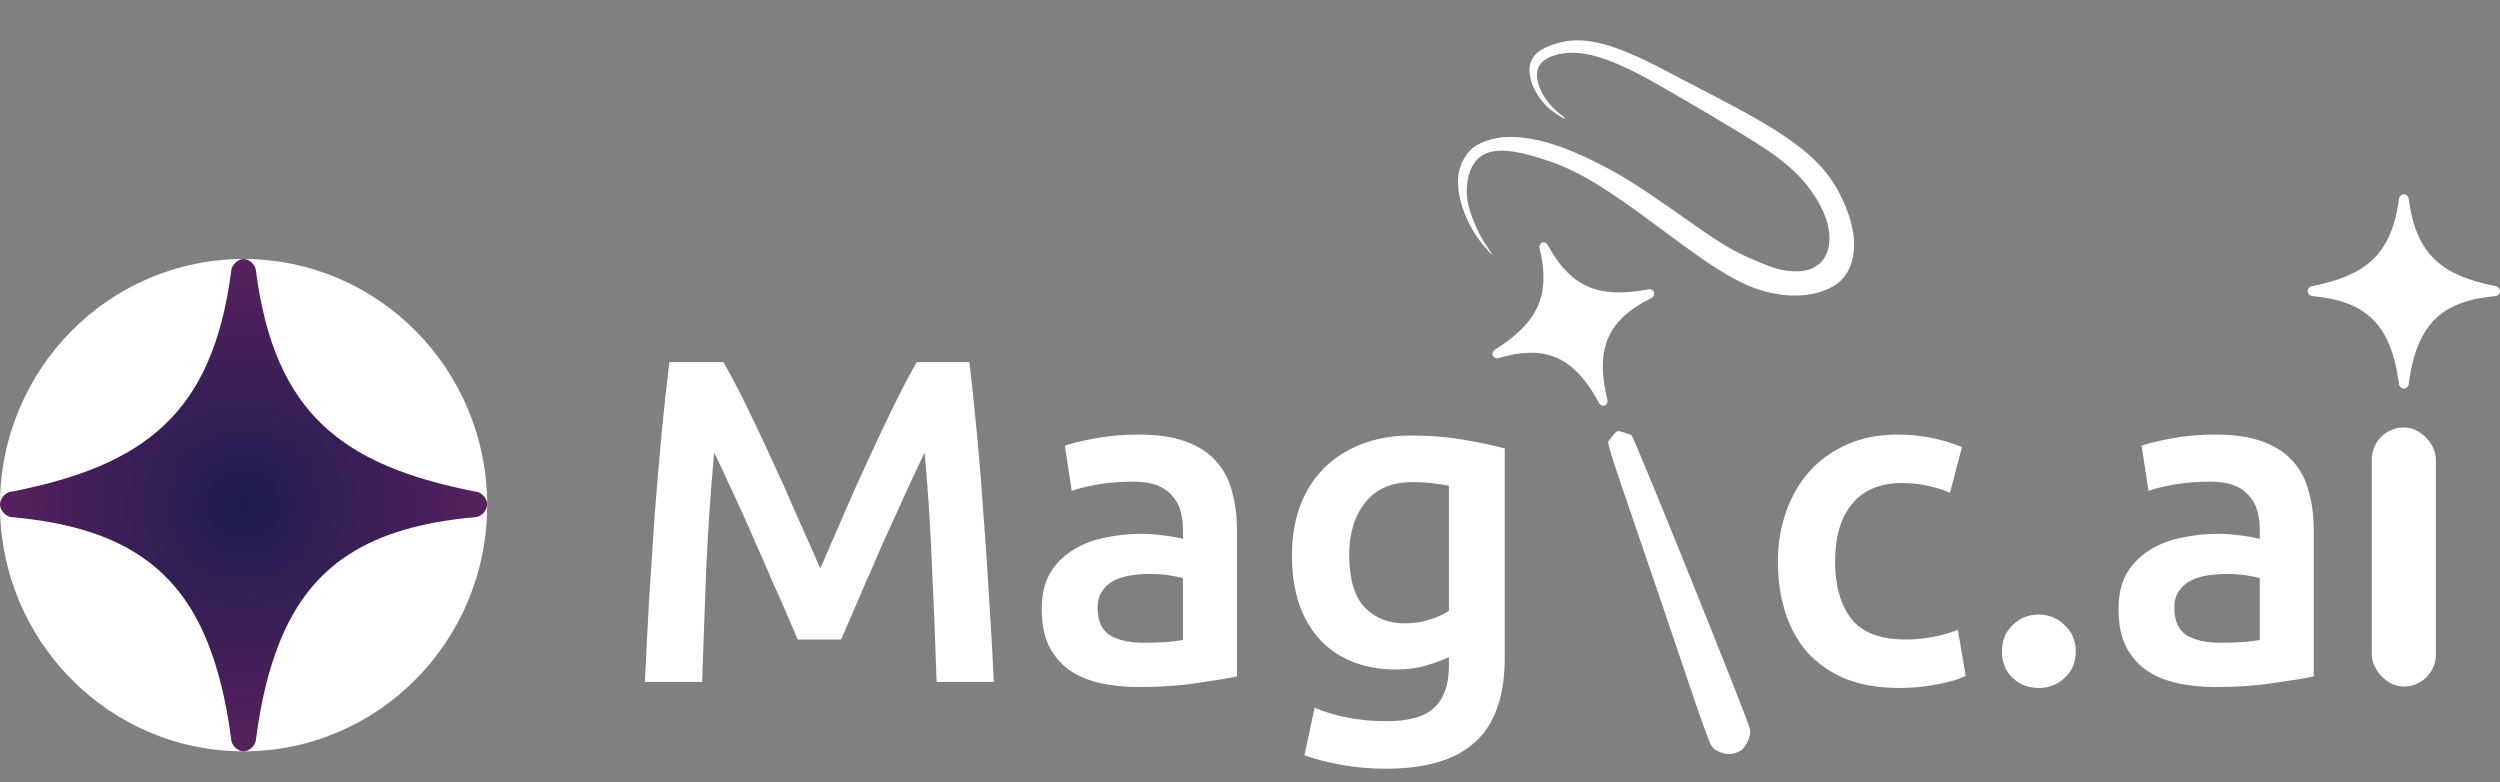
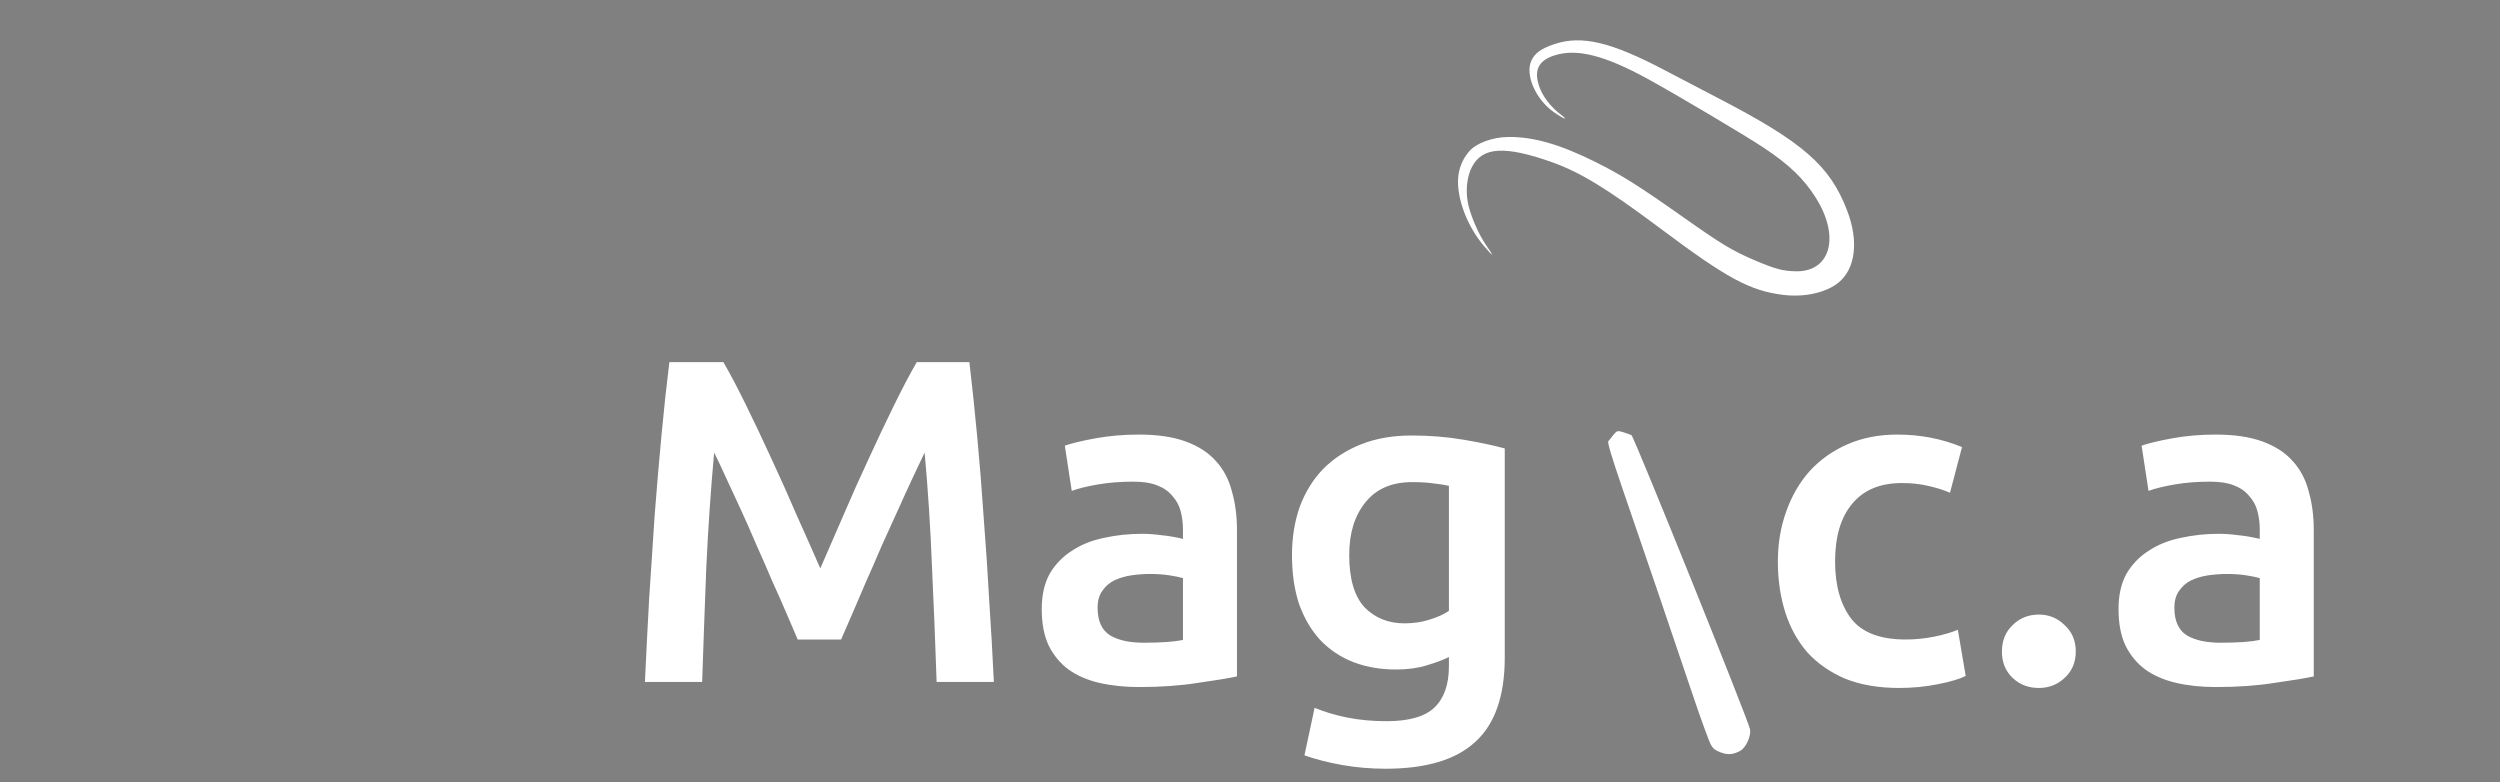
<svg xmlns="http://www.w3.org/2000/svg" width="195" height="61" viewBox="0 0 195 61" fill="none">
  <rect x="0" y="0" width="195" height="61" fill="#808080" stroke="none" />
  <path d="M56.424 28.245C56.952 29.157 57.54 30.273 58.188 31.593C58.836 32.913 59.496 34.305 60.168 35.769C60.84 37.209 61.5 38.685 62.148 40.197C62.82 41.685 63.432 43.065 63.984 44.337C64.536 43.065 65.136 41.685 65.784 40.197C66.432 38.685 67.092 37.209 67.764 35.769C68.436 34.305 69.096 32.913 69.744 31.593C70.392 30.273 70.98 29.157 71.508 28.245H75.612C75.828 30.069 76.032 32.013 76.224 34.077C76.416 36.117 76.584 38.217 76.728 40.377C76.896 42.513 77.04 44.673 77.16 46.857C77.304 49.017 77.424 51.129 77.52 53.193H73.056C72.96 50.289 72.84 47.301 72.696 44.229C72.576 41.157 72.384 38.181 72.12 35.301C71.856 35.853 71.544 36.513 71.184 37.281C70.824 38.049 70.44 38.889 70.032 39.801C69.624 40.689 69.204 41.613 68.772 42.573C68.364 43.533 67.956 44.469 67.548 45.381C67.164 46.269 66.804 47.109 66.468 47.901C66.132 48.669 65.844 49.329 65.604 49.881H62.22C61.98 49.329 61.692 48.657 61.356 47.865C61.02 47.073 60.648 46.233 60.24 45.345C59.856 44.433 59.448 43.497 59.016 42.537C58.608 41.577 58.2 40.653 57.792 39.765C57.384 38.877 57 38.049 56.64 37.281C56.28 36.489 55.968 35.829 55.704 35.301C55.44 38.181 55.236 41.157 55.092 44.229C54.972 47.301 54.864 50.289 54.768 53.193H50.304C50.4 51.129 50.508 48.993 50.628 46.785C50.772 44.577 50.916 42.393 51.06 40.233C51.228 38.049 51.408 35.937 51.6 33.897C51.792 31.857 51.996 29.973 52.212 28.245H56.424ZM89.212 50.133C90.556 50.133 91.576 50.061 92.272 49.917V45.093C92.032 45.021 91.684 44.949 91.228 44.877C90.772 44.805 90.268 44.769 89.716 44.769C89.236 44.769 88.744 44.805 88.24 44.877C87.76 44.949 87.316 45.081 86.908 45.273C86.524 45.465 86.212 45.741 85.972 46.101C85.732 46.437 85.612 46.869 85.612 47.397C85.612 48.429 85.936 49.149 86.584 49.557C87.232 49.941 88.108 50.133 89.212 50.133ZM88.852 33.897C90.292 33.897 91.504 34.077 92.488 34.437C93.472 34.797 94.252 35.301 94.828 35.949C95.428 36.597 95.848 37.389 96.088 38.325C96.352 39.237 96.484 40.245 96.484 41.349V52.761C95.812 52.905 94.792 53.073 93.424 53.265C92.08 53.481 90.556 53.589 88.852 53.589C87.724 53.589 86.692 53.481 85.756 53.265C84.82 53.049 84.016 52.701 83.344 52.221C82.696 51.741 82.18 51.117 81.796 50.349C81.436 49.581 81.256 48.633 81.256 47.505C81.256 46.425 81.46 45.513 81.868 44.769C82.3 44.025 82.876 43.425 83.596 42.969C84.316 42.489 85.144 42.153 86.08 41.961C87.04 41.745 88.036 41.637 89.068 41.637C89.548 41.637 90.052 41.673 90.58 41.745C91.108 41.793 91.672 41.889 92.272 42.033V41.313C92.272 40.809 92.212 40.329 92.092 39.873C91.972 39.417 91.756 39.021 91.444 38.685C91.156 38.325 90.76 38.049 90.256 37.857C89.776 37.665 89.164 37.569 88.42 37.569C87.412 37.569 86.488 37.641 85.648 37.785C84.808 37.929 84.124 38.097 83.596 38.289L83.056 34.761C83.608 34.569 84.412 34.377 85.468 34.185C86.524 33.993 87.652 33.897 88.852 33.897ZM105.239 43.293C105.239 45.141 105.635 46.497 106.427 47.361C107.243 48.201 108.287 48.621 109.559 48.621C110.255 48.621 110.903 48.525 111.503 48.333C112.127 48.141 112.631 47.913 113.015 47.649V37.893C112.703 37.821 112.319 37.761 111.863 37.713C111.407 37.641 110.831 37.605 110.135 37.605C108.551 37.605 107.339 38.133 106.499 39.189C105.659 40.221 105.239 41.589 105.239 43.293ZM117.371 51.285C117.371 54.285 116.603 56.481 115.067 57.873C113.555 59.265 111.227 59.961 108.083 59.961C106.931 59.961 105.803 59.865 104.699 59.673C103.619 59.481 102.635 59.229 101.747 58.917L102.539 55.209C103.283 55.521 104.123 55.773 105.059 55.965C106.019 56.157 107.051 56.253 108.155 56.253C109.907 56.253 111.155 55.893 111.899 55.173C112.643 54.453 113.015 53.385 113.015 51.969V51.249C112.583 51.465 112.007 51.681 111.287 51.897C110.591 52.113 109.787 52.221 108.875 52.221C107.675 52.221 106.571 52.029 105.563 51.645C104.579 51.261 103.727 50.697 103.007 49.953C102.311 49.209 101.759 48.285 101.351 47.181C100.967 46.053 100.775 44.757 100.775 43.293C100.775 41.925 100.979 40.665 101.387 39.513C101.819 38.361 102.431 37.377 103.223 36.561C104.039 35.745 105.023 35.109 106.175 34.653C107.327 34.197 108.635 33.969 110.099 33.969C111.515 33.969 112.859 34.077 114.131 34.293C115.403 34.509 116.483 34.737 117.371 34.977V51.285ZM138.673 43.797C138.673 42.405 138.889 41.109 139.321 39.909C139.753 38.685 140.365 37.629 141.157 36.741C141.973 35.853 142.957 35.157 144.109 34.653C145.261 34.149 146.557 33.897 147.997 33.897C149.773 33.897 151.453 34.221 153.037 34.869L152.101 38.433C151.597 38.217 151.021 38.037 150.373 37.893C149.749 37.749 149.077 37.677 148.357 37.677C146.653 37.677 145.357 38.217 144.469 39.297C143.581 40.353 143.137 41.853 143.137 43.797C143.137 45.669 143.557 47.157 144.397 48.261C145.237 49.341 146.653 49.881 148.645 49.881C149.389 49.881 150.121 49.809 150.841 49.665C151.561 49.521 152.185 49.341 152.713 49.125L153.325 52.725C152.845 52.965 152.113 53.181 151.129 53.373C150.169 53.565 149.173 53.661 148.141 53.661C146.533 53.661 145.129 53.421 143.929 52.941C142.753 52.437 141.769 51.753 140.977 50.889C140.209 50.001 139.633 48.957 139.249 47.757C138.865 46.533 138.673 45.213 138.673 43.797ZM161.91 50.817C161.91 51.657 161.622 52.341 161.046 52.869C160.494 53.397 159.822 53.661 159.03 53.661C158.214 53.661 157.53 53.397 156.978 52.869C156.426 52.341 156.15 51.657 156.15 50.817C156.15 49.977 156.426 49.293 156.978 48.765C157.53 48.213 158.214 47.937 159.03 47.937C159.822 47.937 160.494 48.213 161.046 48.765C161.622 49.293 161.91 49.977 161.91 50.817ZM173.201 50.133C174.545 50.133 175.565 50.061 176.261 49.917V45.093C176.021 45.021 175.673 44.949 175.217 44.877C174.761 44.805 174.257 44.769 173.705 44.769C173.225 44.769 172.733 44.805 172.229 44.877C171.749 44.949 171.305 45.081 170.897 45.273C170.513 45.465 170.201 45.741 169.961 46.101C169.721 46.437 169.601 46.869 169.601 47.397C169.601 48.429 169.925 49.149 170.573 49.557C171.221 49.941 172.097 50.133 173.201 50.133ZM172.841 33.897C174.281 33.897 175.493 34.077 176.477 34.437C177.461 34.797 178.241 35.301 178.817 35.949C179.417 36.597 179.837 37.389 180.077 38.325C180.341 39.237 180.473 40.245 180.473 41.349V52.761C179.801 52.905 178.781 53.073 177.413 53.265C176.069 53.481 174.545 53.589 172.841 53.589C171.713 53.589 170.681 53.481 169.745 53.265C168.809 53.049 168.005 52.701 167.333 52.221C166.685 51.741 166.169 51.117 165.785 50.349C165.425 49.581 165.245 48.633 165.245 47.505C165.245 46.425 165.449 45.513 165.857 44.769C166.289 44.025 166.865 43.425 167.585 42.969C168.305 42.489 169.133 42.153 170.069 41.961C171.029 41.745 172.025 41.637 173.057 41.637C173.537 41.637 174.041 41.673 174.569 41.745C175.097 41.793 175.661 41.889 176.261 42.033V41.313C176.261 40.809 176.201 40.329 176.081 39.873C175.961 39.417 175.745 39.021 175.433 38.685C175.145 38.325 174.749 38.049 174.245 37.857C173.765 37.665 173.153 37.569 172.409 37.569C171.401 37.569 170.477 37.641 169.637 37.785C168.797 37.929 168.113 38.097 167.585 38.289L167.045 34.761C167.597 34.569 168.401 34.377 169.457 34.185C170.513 33.993 171.641 33.897 172.841 33.897Z" fill="white" />
-   <rect x="185" y="33.34" width="5" height="20.21" rx="2.5" fill="white" />
-   <path d="M186.377 26.917C185.422 24.575 183.633 23.395 180.383 23.1C180.194 23.1 180 22.898 180 22.704C180 22.511 180.19 22.308 180.383 22.308C184.421 21.508 186.538 19.941 187.115 15.547C187.115 15.353 187.312 15.151 187.502 15.151C187.692 15.151 187.885 15.345 187.885 15.547C188.462 19.941 190.575 21.508 194.617 22.308C194.806 22.308 195 22.511 195 22.704C195 22.898 194.81 23.1 194.617 23.1C191.366 23.391 189.574 24.571 188.623 26.917C188.277 27.764 188.038 28.75 187.885 29.912C187.885 30.106 187.696 30.308 187.502 30.308C187.308 30.308 187.115 30.115 187.115 29.912C186.962 28.75 186.719 27.76 186.377 26.917Z" fill="white" />
  <path d="M113.79 13.465C113.476 15.055 114.31 17.491 115.746 19.186C116.528 20.098 116.58 20.087 115.929 19.142C115.294 18.239 114.62 16.626 114.47 15.678C114.318 14.706 114.449 13.699 114.822 13.004C115.642 11.45 117.389 11.355 121.049 12.648C123.266 13.438 125.329 14.697 129.48 17.799C134.711 21.718 136.51 22.689 139.116 23.004C140.789 23.203 142.47 22.82 143.438 22.013C144.732 20.923 144.985 18.802 144.083 16.439C142.735 12.91 140.648 11.089 133.94 7.614C132.777 7.006 130.937 6.05 129.86 5.482C125.654 3.268 123.371 2.728 121.238 3.442C120.244 3.768 119.714 4.144 119.451 4.725C118.936 5.812 119.771 7.733 121.184 8.738C121.967 9.287 122.426 9.452 121.743 8.937C120.939 8.331 120.316 7.504 120.048 6.712C119.627 5.463 120.017 4.706 121.273 4.313C123.015 3.771 125.147 4.311 128.514 6.149C130.727 7.359 136.276 10.651 137.61 11.549C139.571 12.854 140.708 13.954 141.631 15.423C143.538 18.438 142.801 21.191 140.101 21.162C139.109 21.149 138.505 20.998 136.939 20.333C135.148 19.575 134.29 19.062 131.233 16.899C127.804 14.481 126.458 13.637 124.47 12.648C121.671 11.248 119.564 10.649 117.588 10.685C116.395 10.708 115.141 11.171 114.601 11.801C114.179 12.297 113.919 12.821 113.79 13.465Z" fill="white" />
-   <path d="M123.14 29.154C121.583 27.505 119.703 27.105 116.883 27.929C116.725 27.991 116.497 27.885 116.435 27.723C116.372 27.561 116.466 27.328 116.628 27.265C119.755 25.264 121.024 23.253 120.09 19.379C120.028 19.217 120.128 18.982 120.287 18.92C120.446 18.857 120.671 18.956 120.736 19.125C122.637 22.619 124.914 23.237 128.561 22.576C128.719 22.514 128.947 22.62 129.009 22.782C129.072 22.945 128.978 23.177 128.816 23.24C126.185 24.555 125.063 26.134 125.022 28.414C125.005 29.238 125.123 30.143 125.37 31.168C125.433 31.331 125.339 31.563 125.177 31.627C125.014 31.69 124.789 31.592 124.724 31.422C124.221 30.497 123.698 29.748 123.14 29.154Z" fill="white" />
  <path d="M126.546 38.09C128.16 42.773 130.301 49.06 131.914 53.849C132.629 55.985 133.328 57.901 133.462 58.116C133.647 58.424 133.797 58.529 134.223 58.69C134.778 58.9 135.201 58.861 135.743 58.561C136.174 58.326 136.591 57.429 136.507 56.898C136.415 56.282 127.445 34.028 127.253 33.94C127.157 33.895 126.866 33.796 126.604 33.709C126.155 33.573 126.123 33.593 125.846 33.922C125.702 34.113 125.521 34.334 125.448 34.418C125.371 34.511 125.717 35.667 126.546 38.09Z" fill="white" />
-   <ellipse cx="19" cy="39.403" rx="19" ry="19.2" fill="white" />
-   <path d="M16.156 50.011C13.735 44.078 9.204 41.089 0.97 40.342C0.489 40.342 0 39.83 0 39.339C0 38.848 0.48 38.336 0.97 38.336C11.198 36.308 16.563 32.338 18.024 21.207C18.024 20.716 18.525 20.203 19.005 20.203C19.486 20.203 19.976 20.694 19.976 21.207C21.437 32.338 26.791 36.308 37.03 38.336C37.509 38.336 38 38.848 38 39.339C38 39.83 37.52 40.342 37.03 40.342C28.795 41.078 24.255 44.067 21.844 50.011C20.967 52.156 20.362 54.654 19.976 57.599C19.976 58.09 19.495 58.602 19.005 58.602C18.514 58.602 18.024 58.111 18.024 57.599C17.638 54.654 17.022 52.146 16.156 50.011Z" fill="url(#paint0_angular_75_595)" />
  <defs>
    <radialGradient id="paint0_angular_75_595" cx="0" cy="0" r="1" gradientUnits="userSpaceOnUse" gradientTransform="translate(19 39.403) rotate(90) scale(19.2 19)">
      <stop stop-color="#1D1D50" />
      <stop offset="1" stop-color="#58205E" />
    </radialGradient>
  </defs>
</svg>